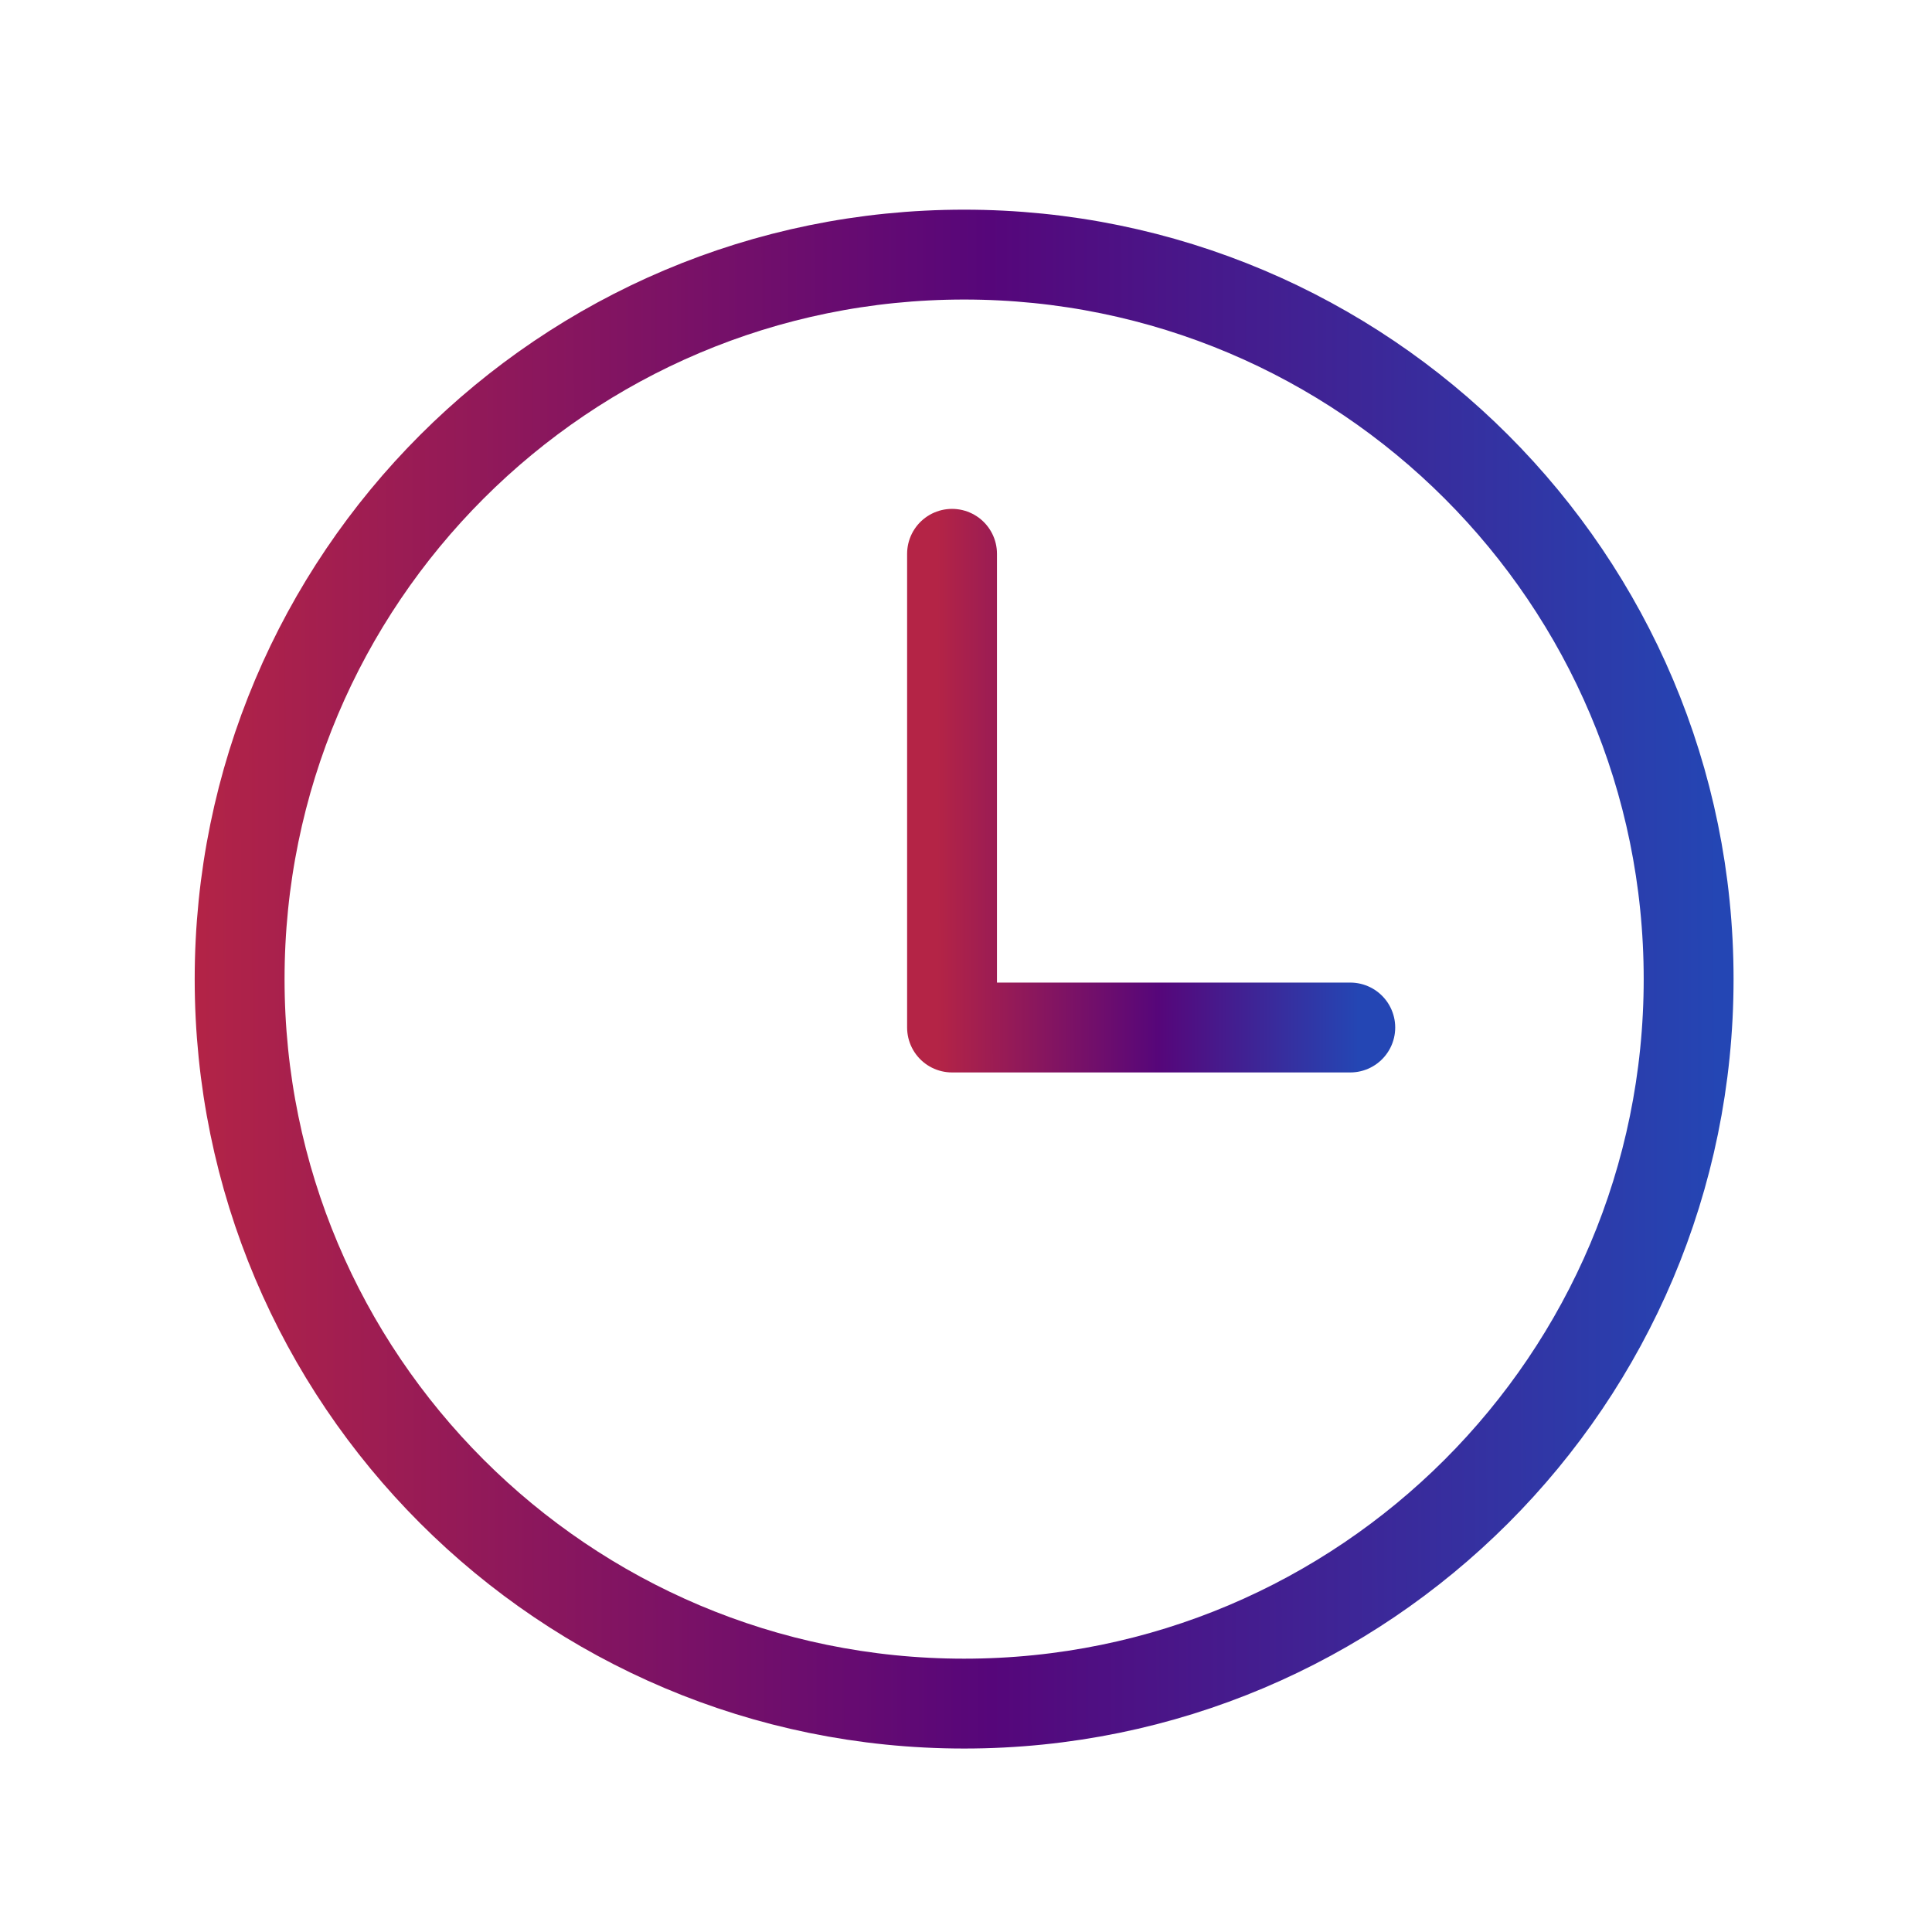
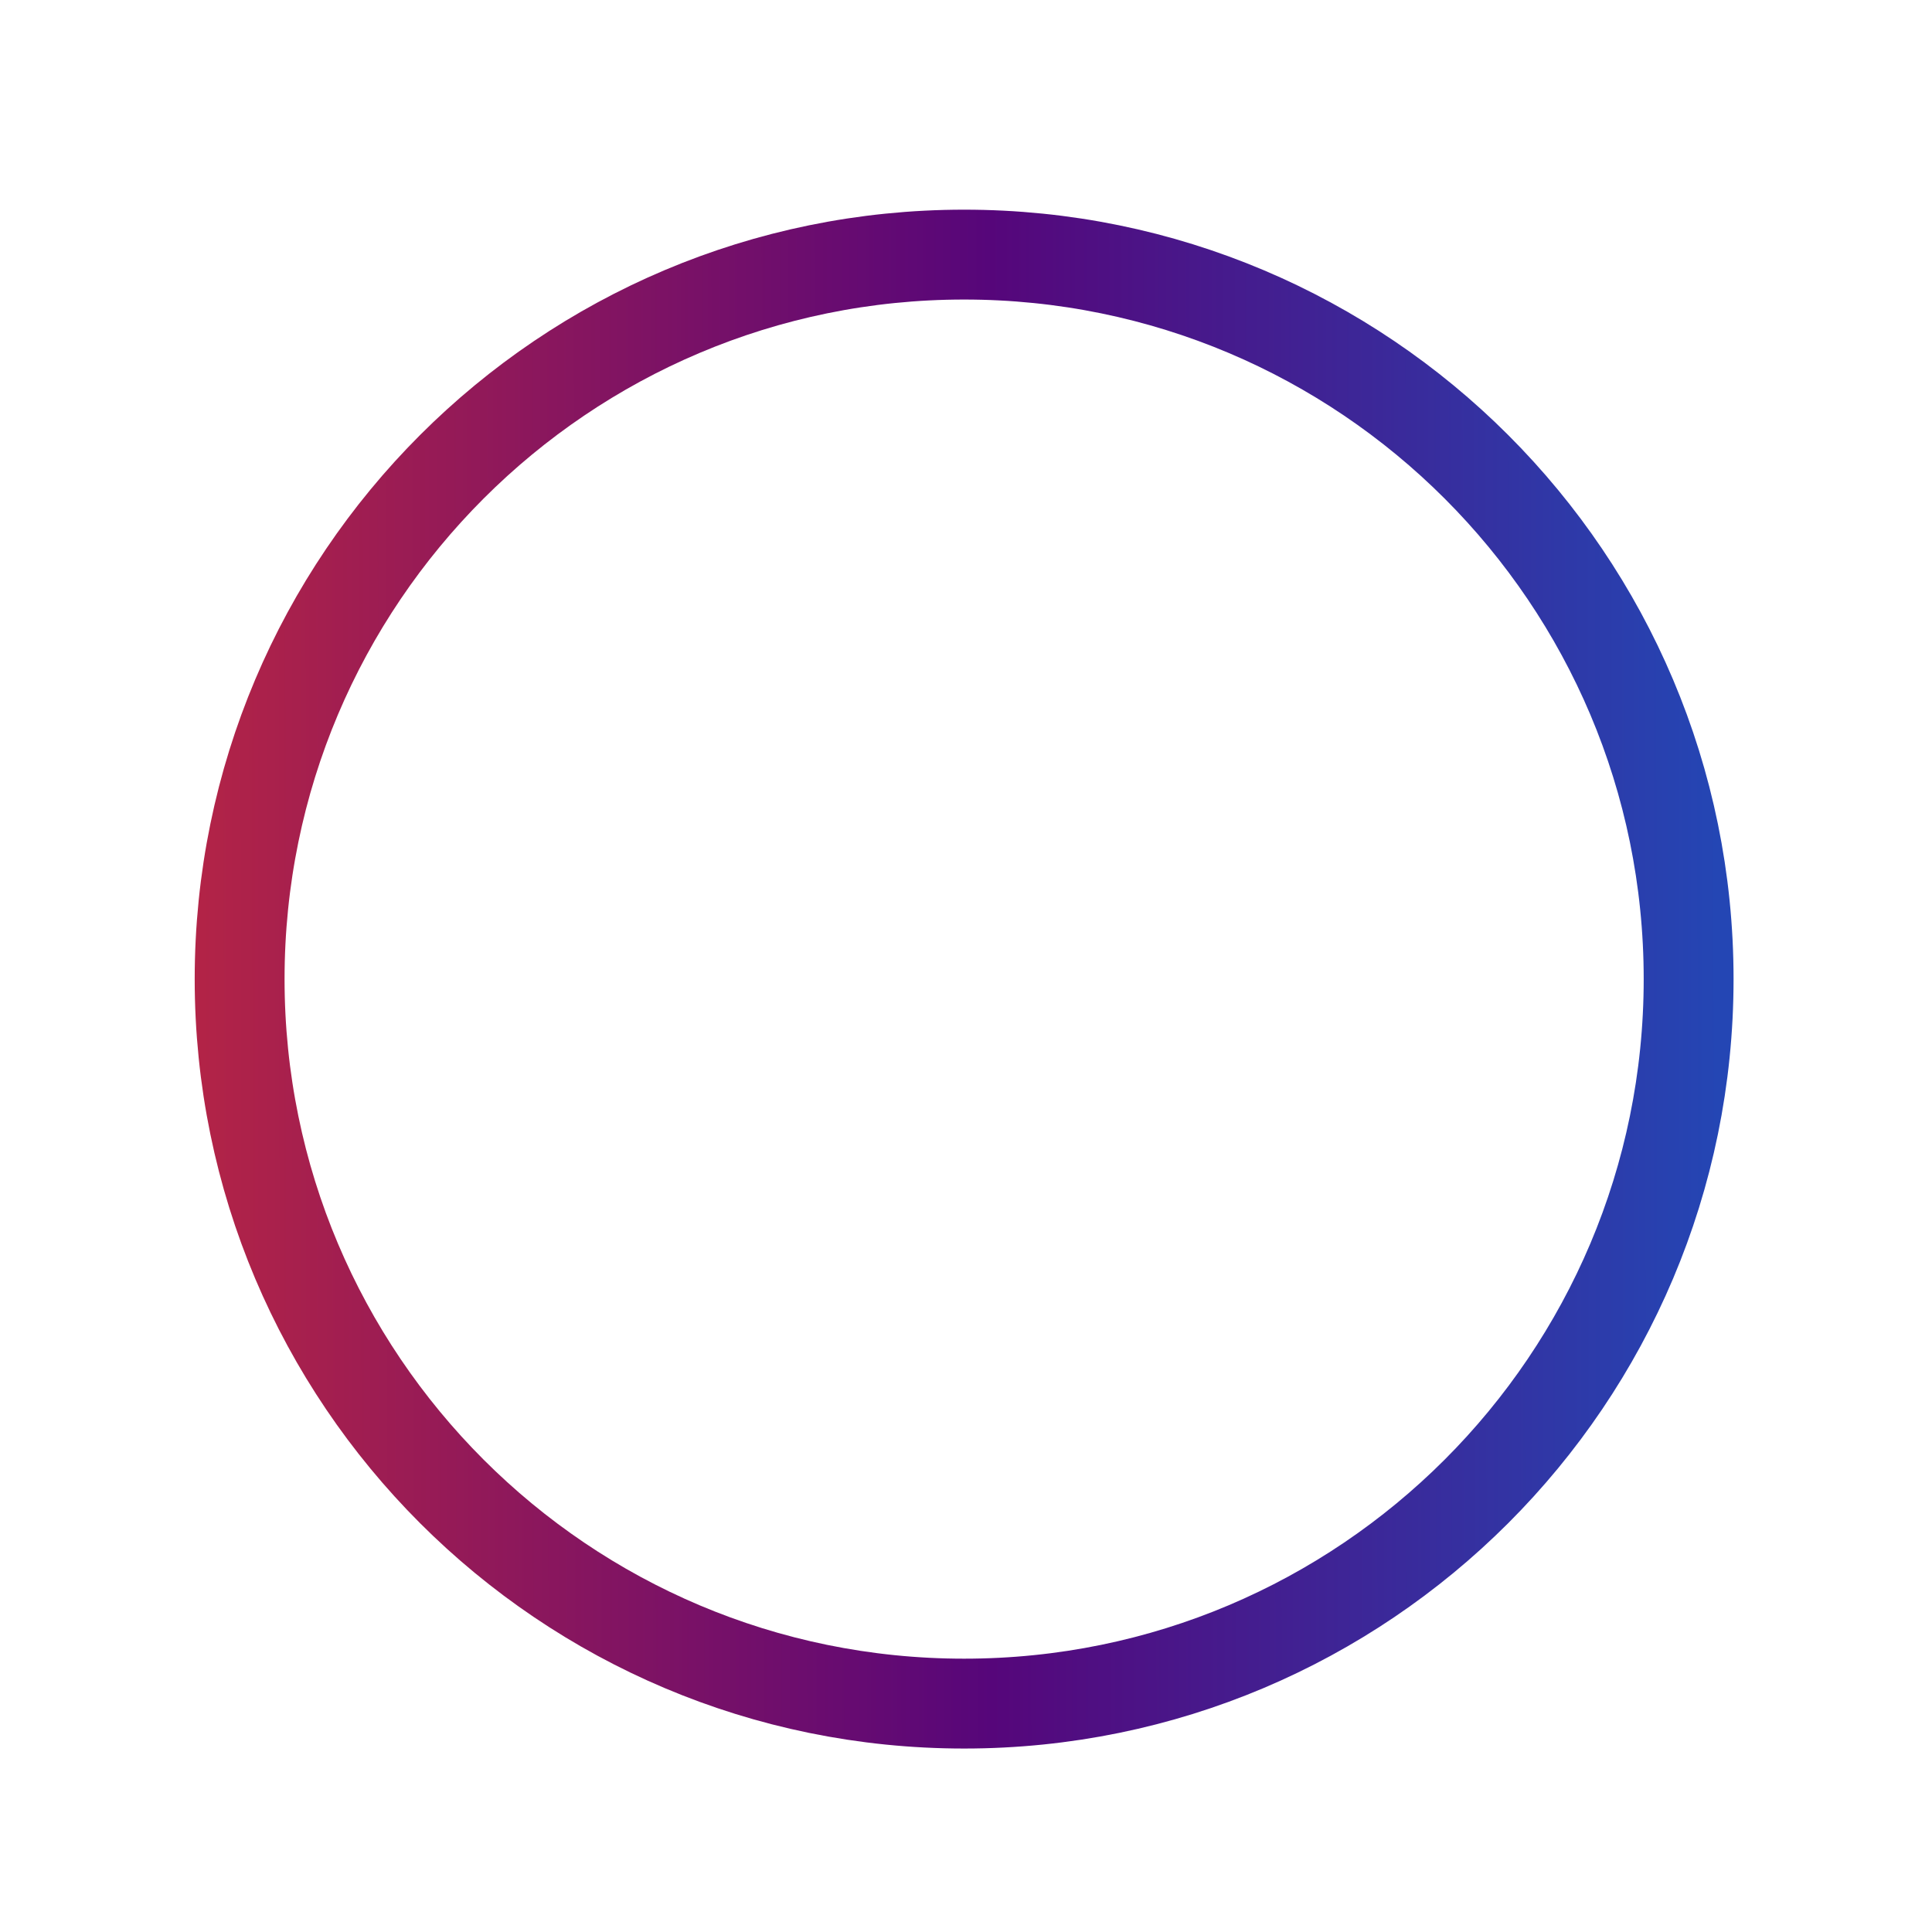
<svg xmlns="http://www.w3.org/2000/svg" width="129" height="129" viewBox="0 0 129 129" fill="none">
  <path d="M64.375 113.75C91.092 113.75 112.75 92.092 112.75 65.375C112.75 38.658 91.092 17 64.375 17C37.658 17 16 38.658 16 65.375C16 92.092 37.658 113.75 64.375 113.75Z" stroke="url(#paint0_linear_1_7188)" stroke-width="6" stroke-linecap="round" stroke-linejoin="round" />
-   <path d="M63.568 36.978V68.607H90.158" stroke="url(#paint1_linear_1_7188)" stroke-width="6" stroke-linecap="round" stroke-linejoin="round" />
  <defs>
    <linearGradient id="paint0_linear_1_7188" x1="12.394" y1="97.625" x2="114.841" y2="97.51" gradientUnits="userSpaceOnUse">
      <stop stop-color="#B42446" />
      <stop offset="0.525" stop-color="#56067A" />
      <stop offset="1" stop-color="#2446B4" />
    </linearGradient>
    <linearGradient id="paint1_linear_1_7188" x1="62.577" y1="63.336" x2="90.733" y2="63.309" gradientUnits="userSpaceOnUse">
      <stop stop-color="#B42446" />
      <stop offset="0.525" stop-color="#56067A" />
      <stop offset="1" stop-color="#2446B4" />
    </linearGradient>
  </defs>
</svg>